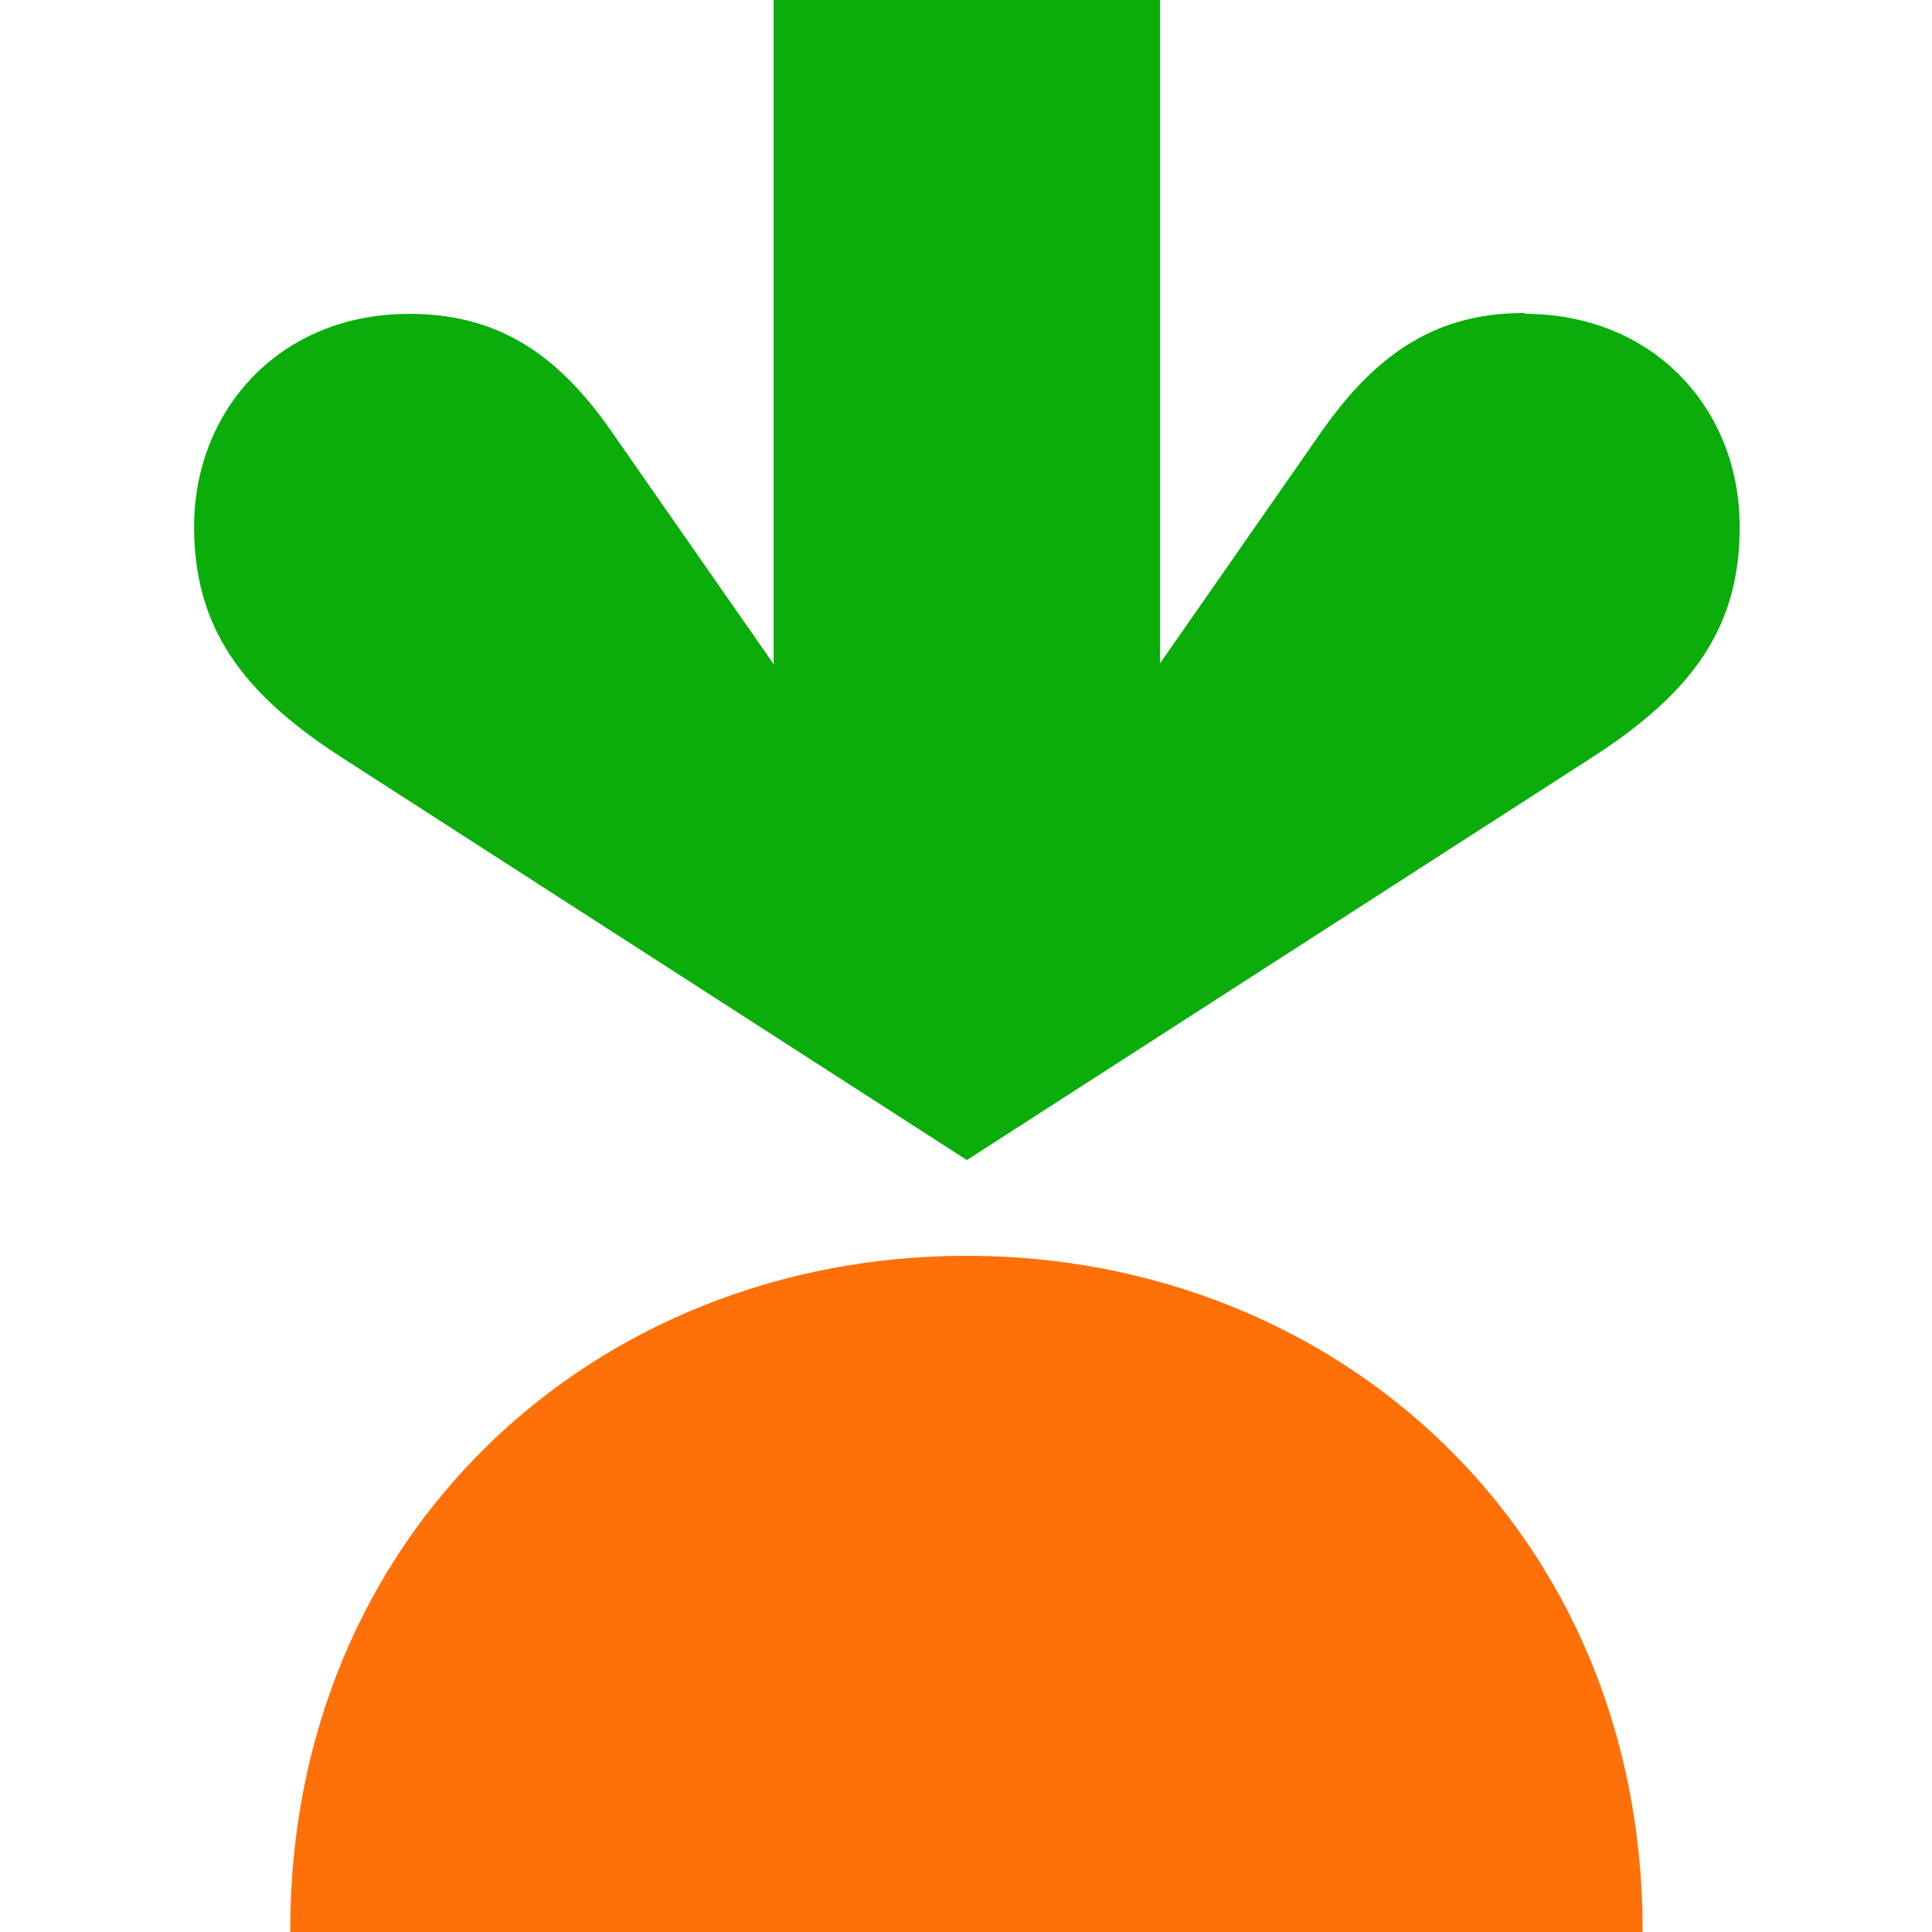
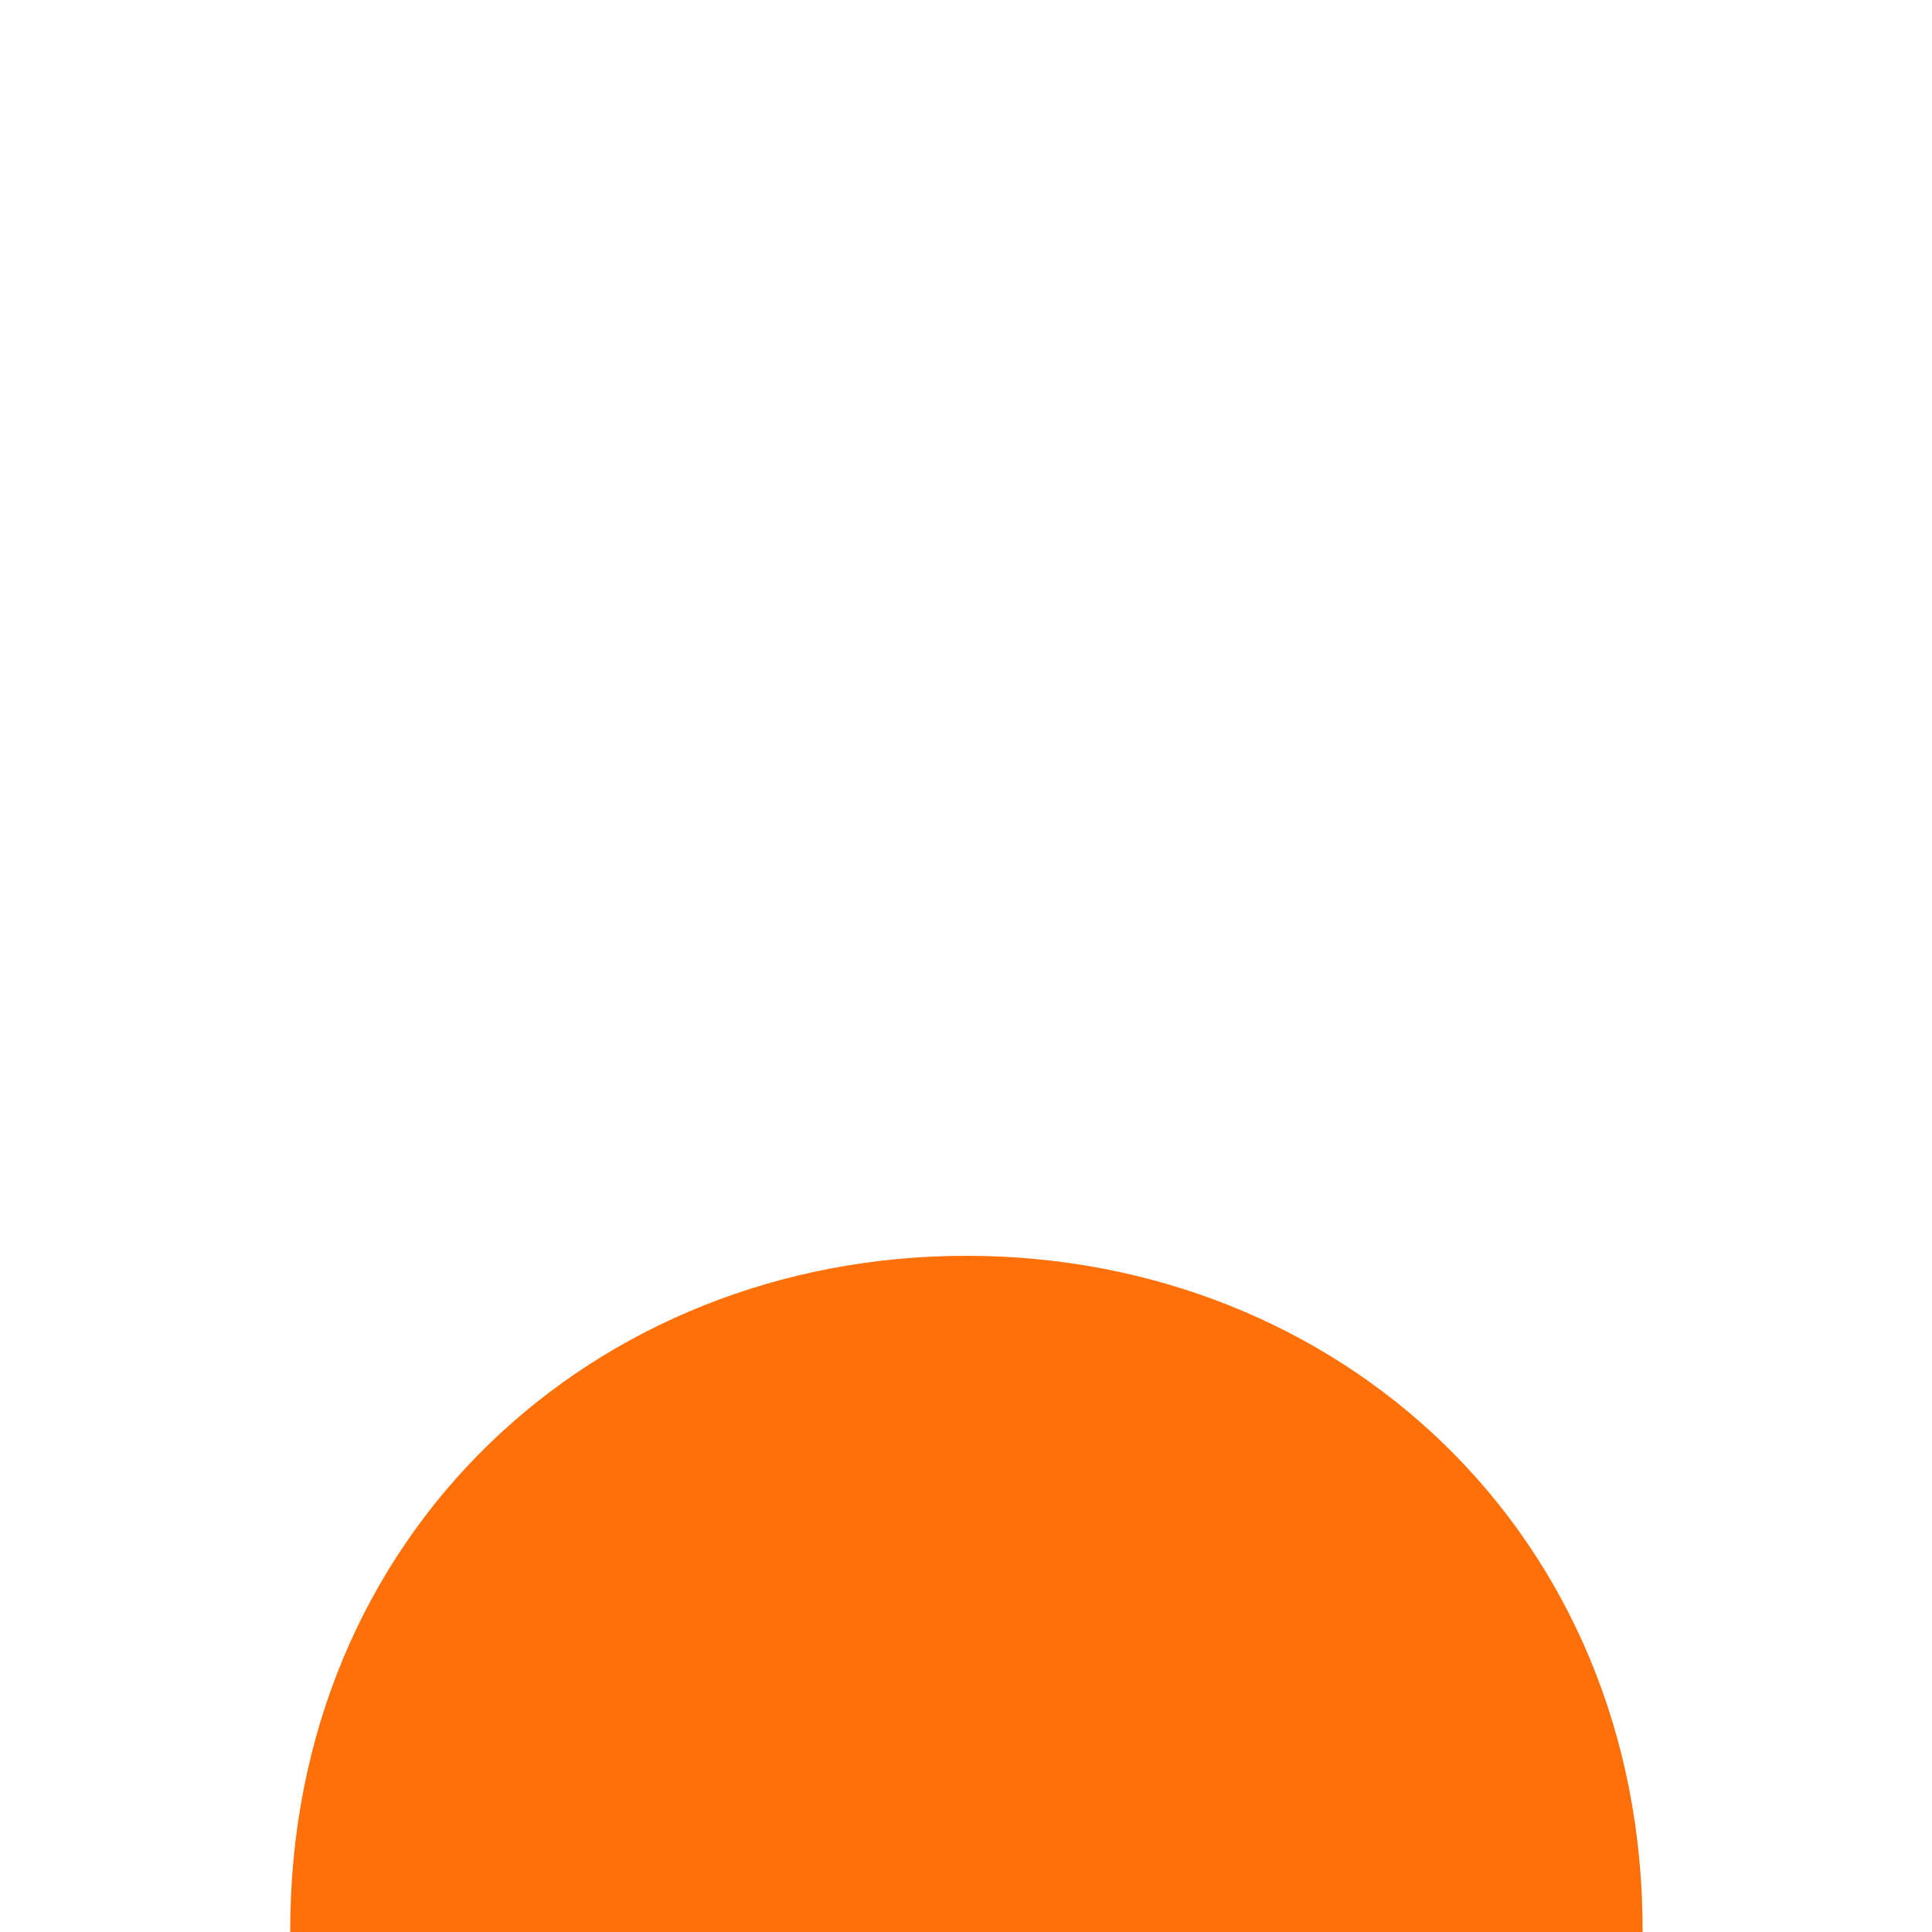
<svg xmlns="http://www.w3.org/2000/svg" id="Layer_1" data-name="Layer 1" viewBox="0 0 45 45">
  <defs>
    <style>
      .cls-1 {
        fill: #ff7009;
      }

      .cls-2 {
        fill: #0aad0a;
      }
    </style>
  </defs>
-   <path class="cls-2" d="m35.51,7.29c-1.99,0-3.4.87-4.72,2.75l-3.77,5.41V0h-9v15.47l-3.77-5.41c-1.3-1.88-2.72-2.75-4.72-2.75-3,0-5,2.22-5.01,4.95,0,2.34,1.1,3.87,3.42,5.37l14.58,9.39,14.58-9.39c2.32-1.5,3.43-3.02,3.42-5.37,0-2.74-2.01-4.95-5.01-4.95h.02Z" />
  <path class="cls-1" d="m22.51,29.25c8.67,0,15.77,6.47,15.75,15.75H6.76c-.02-9.28,7.09-15.75,15.75-15.75Z" />
</svg>